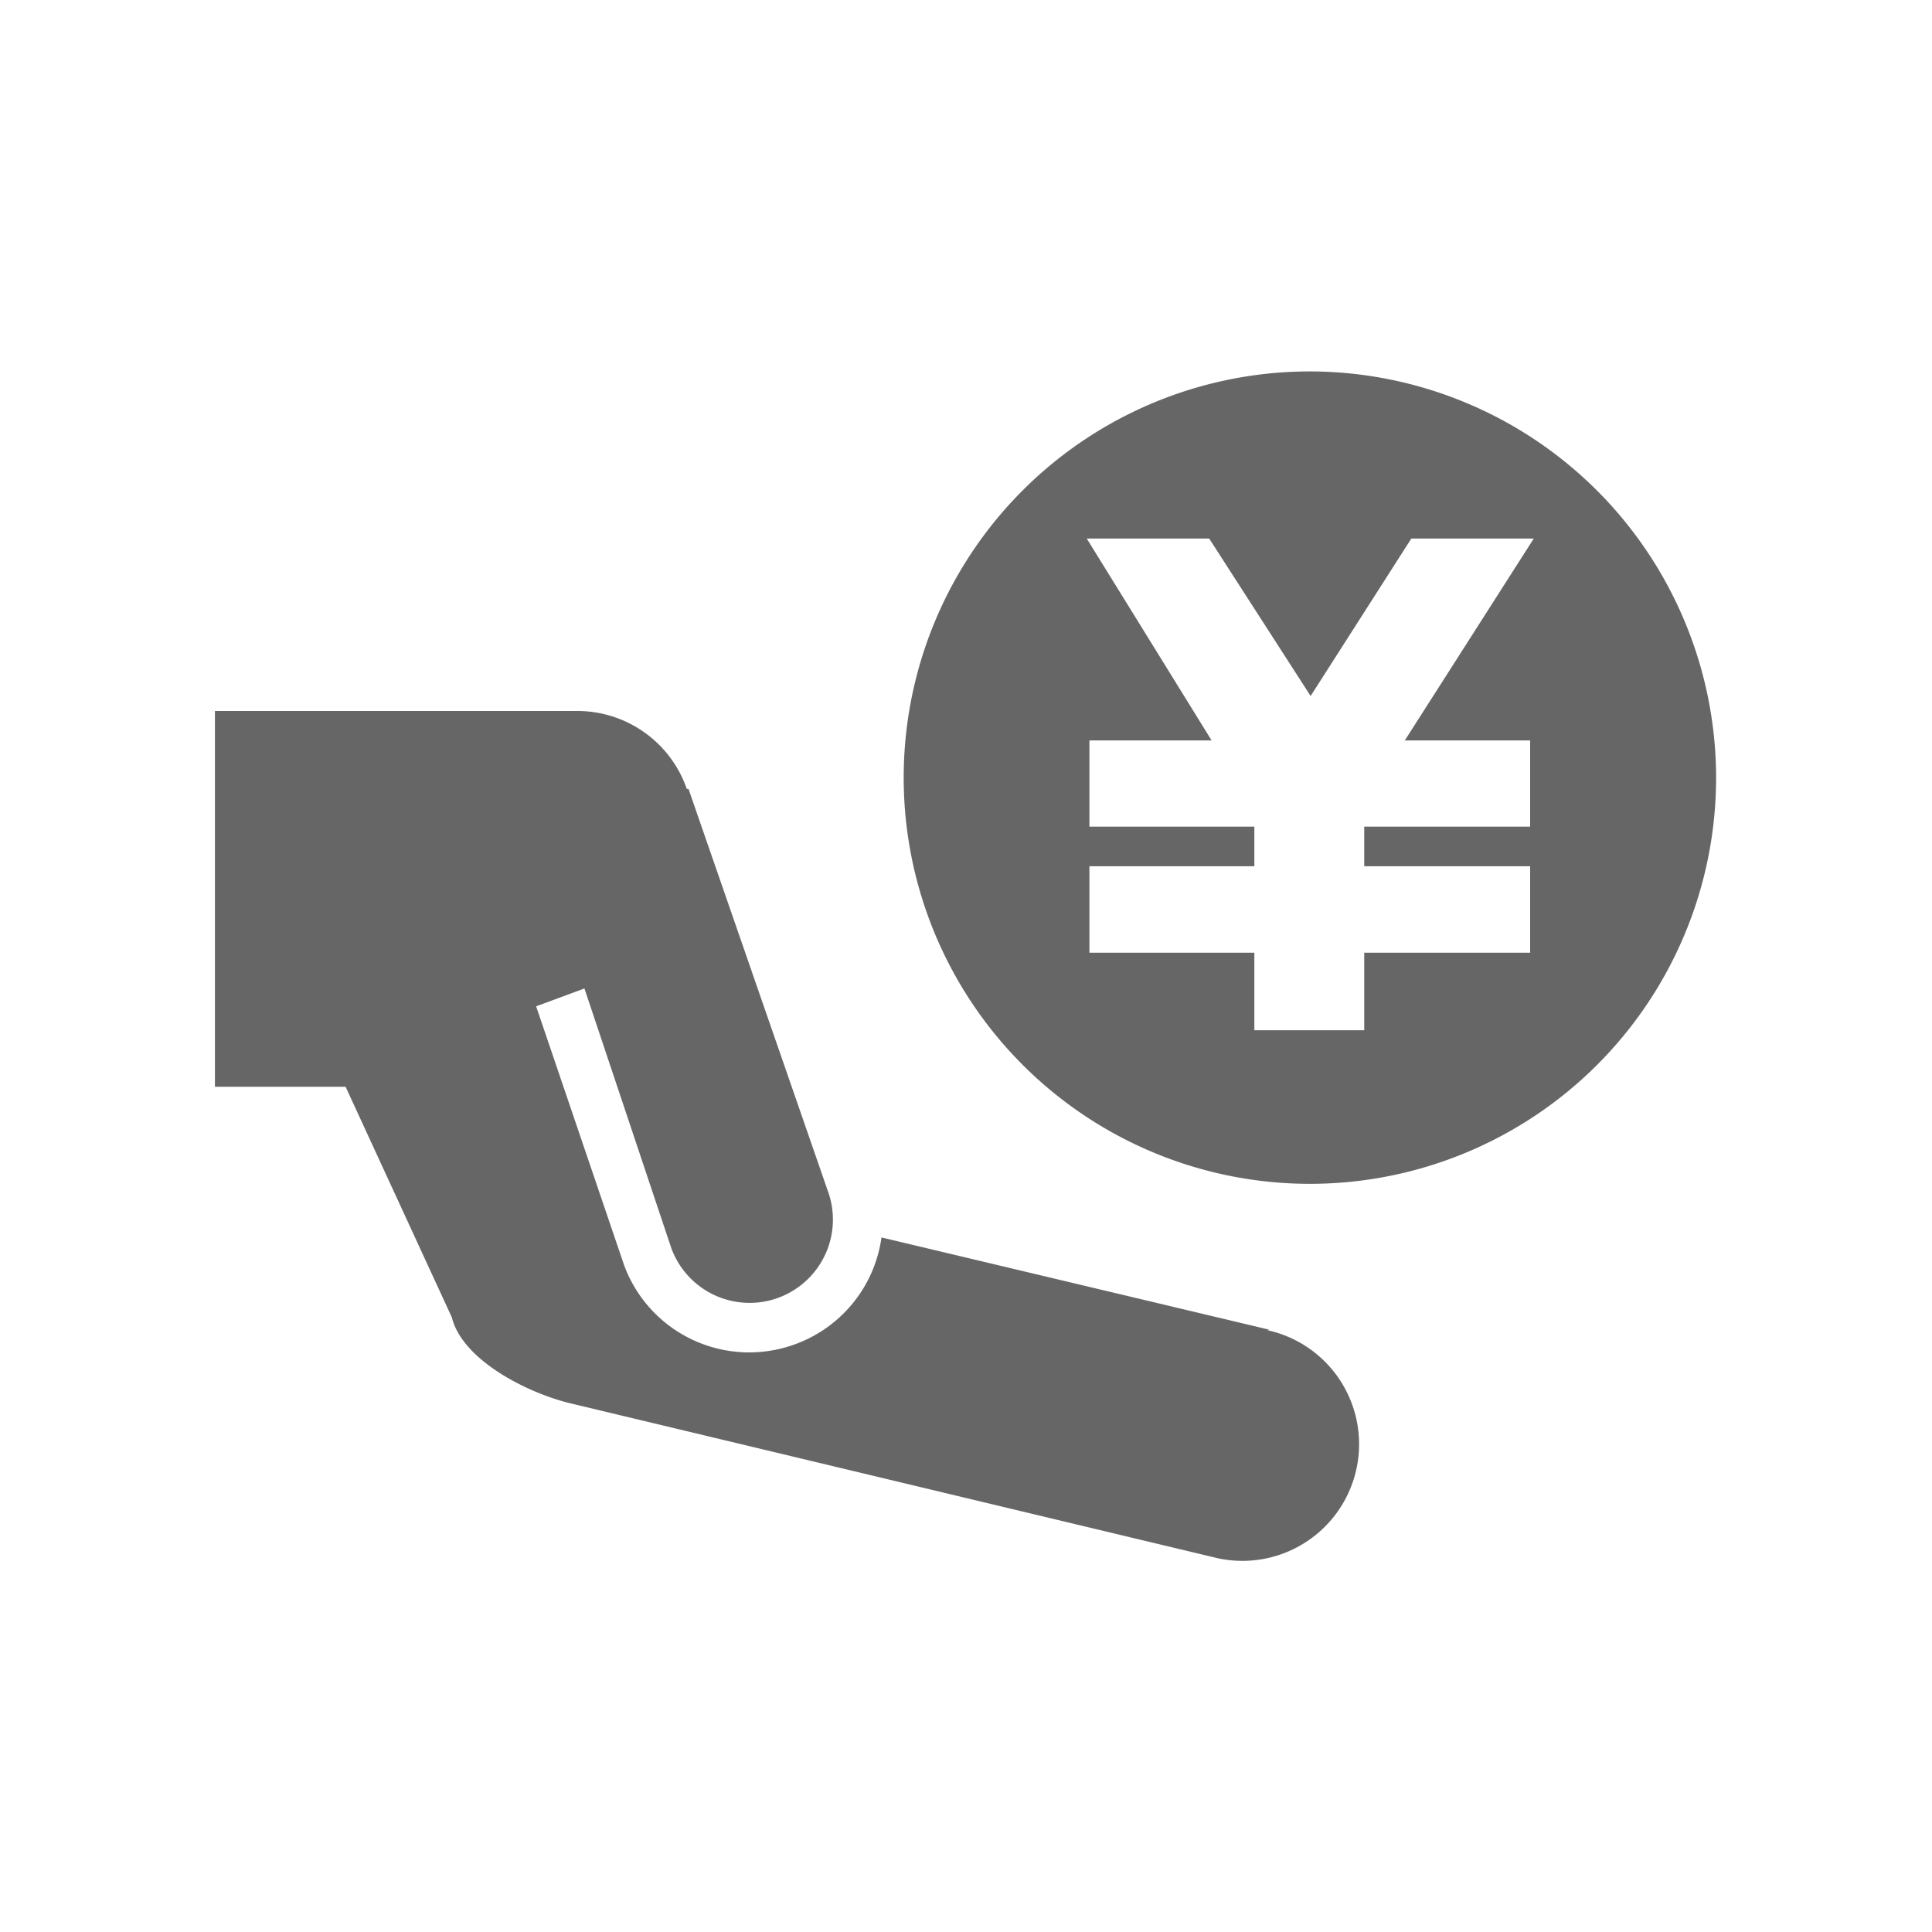
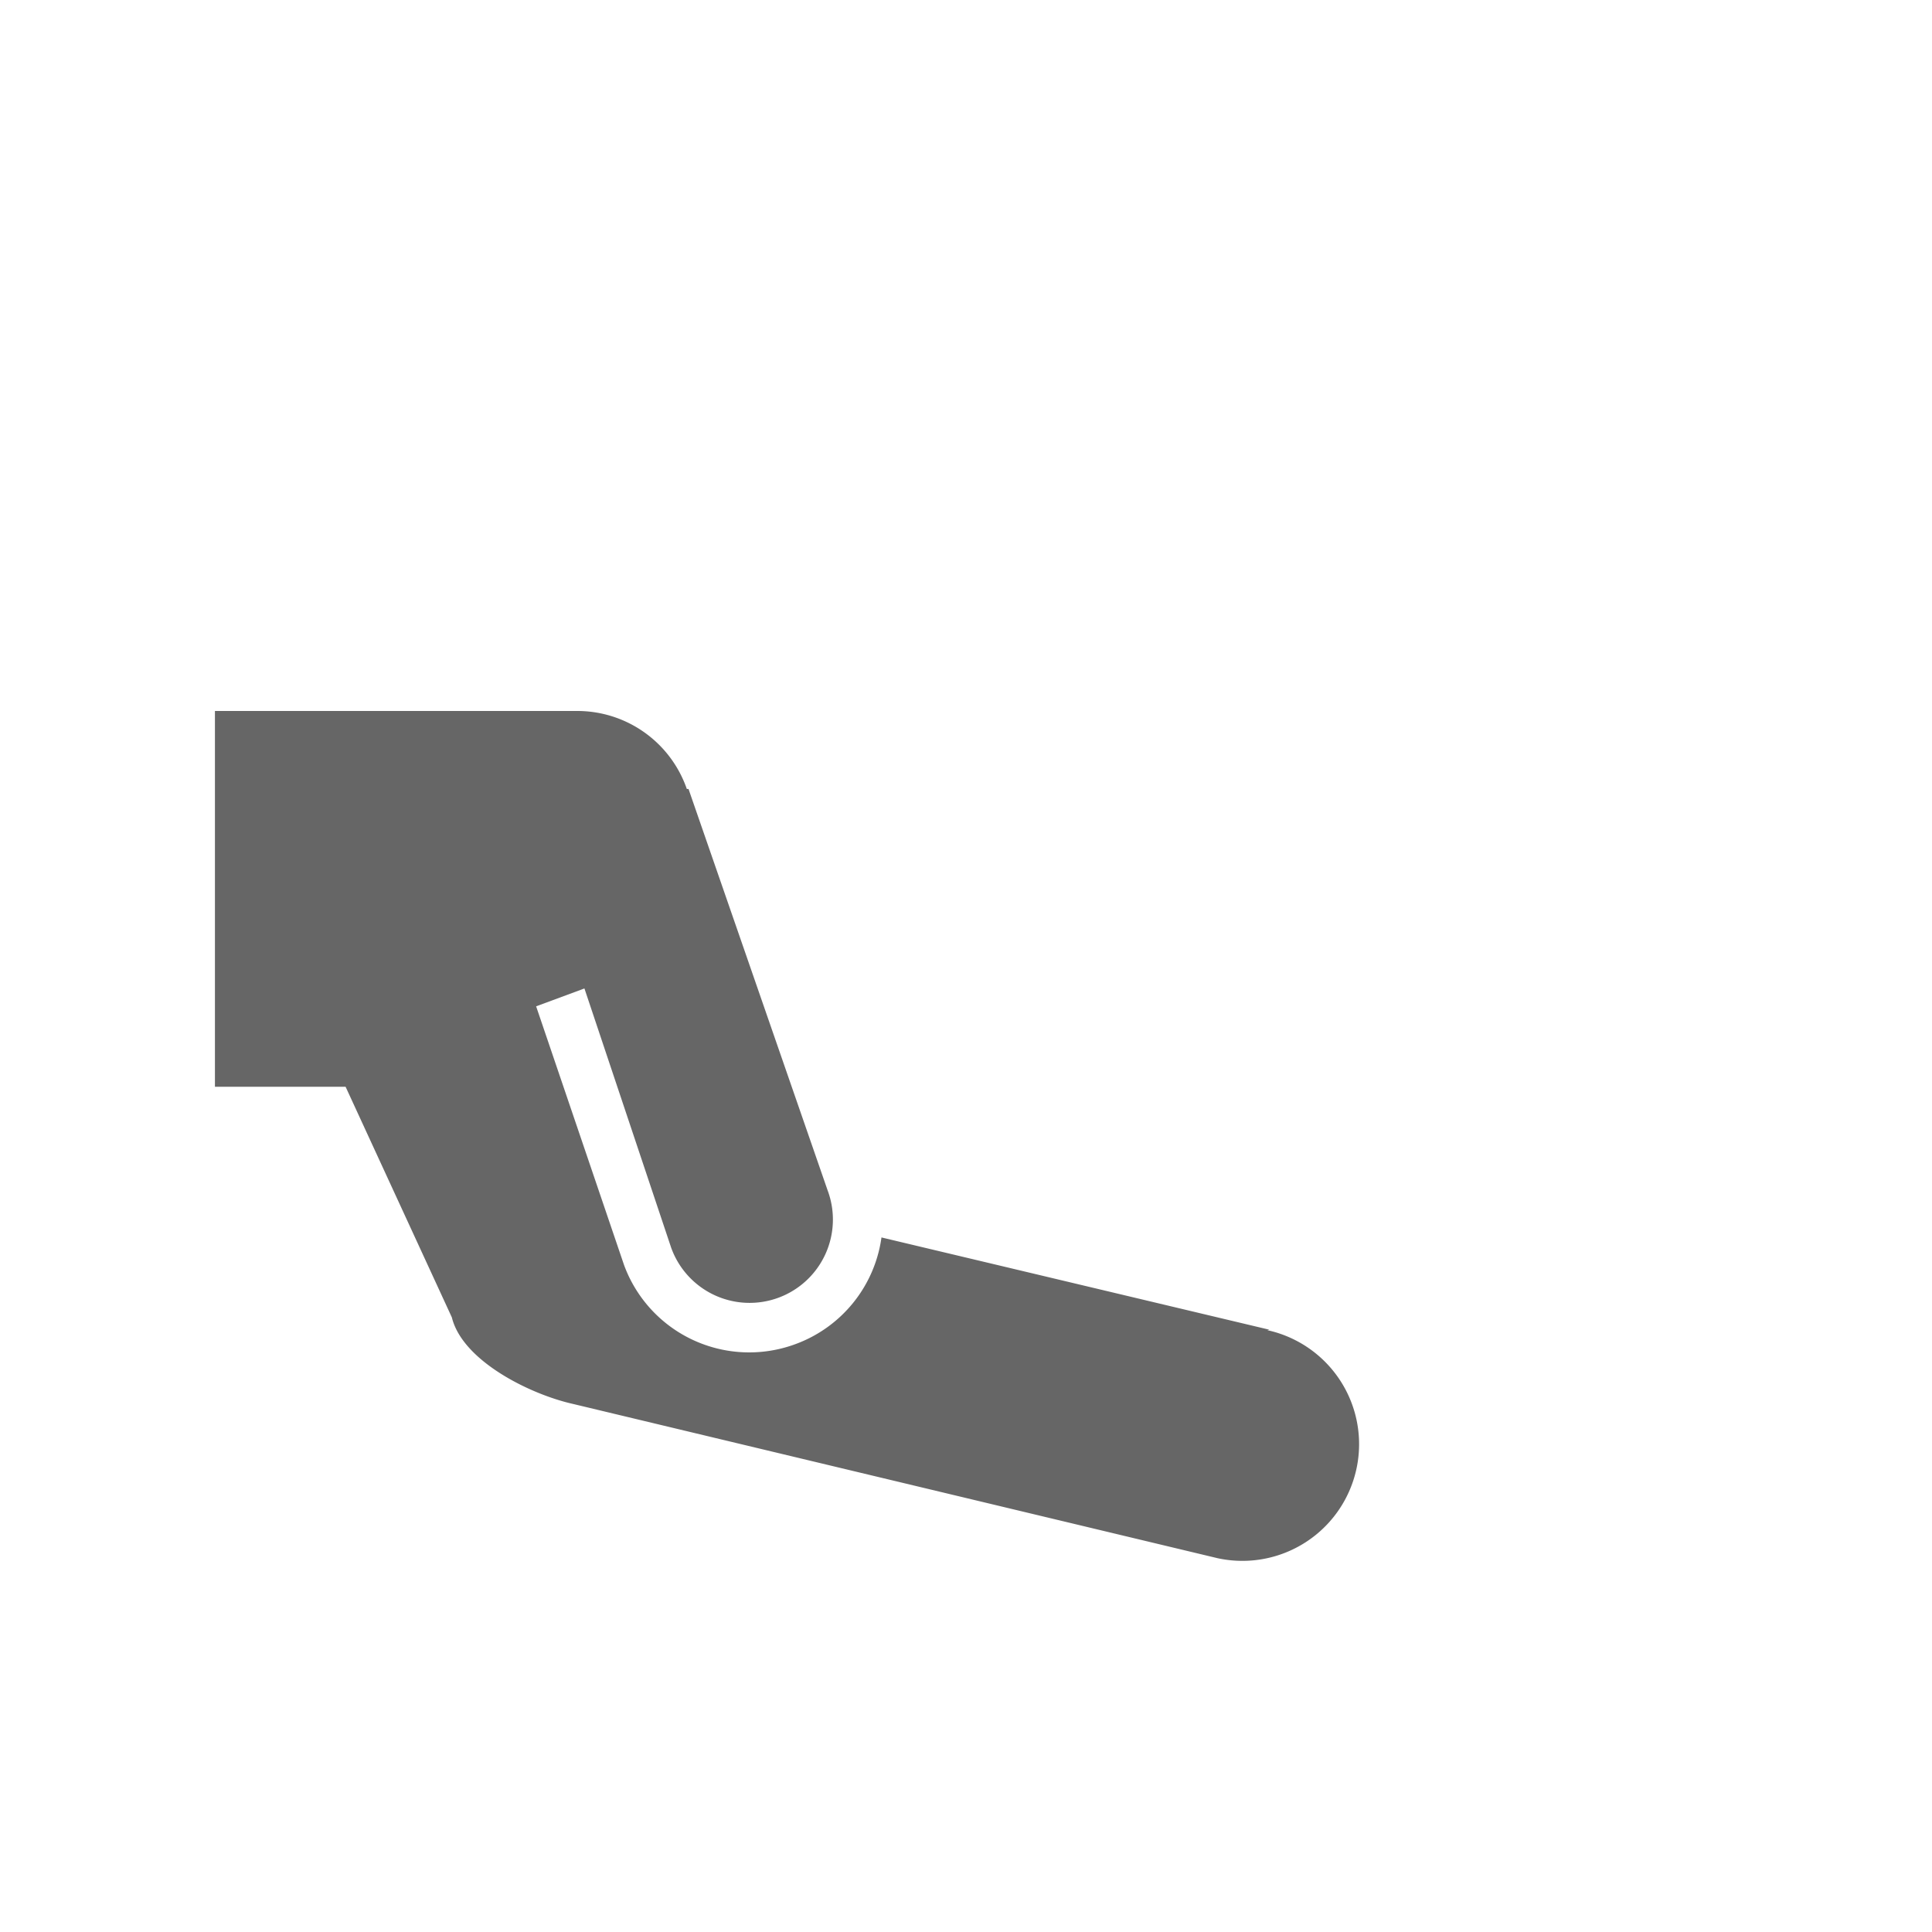
<svg xmlns="http://www.w3.org/2000/svg" viewBox="0 0 80 80">
  <defs>
    <style>.cls-1{fill:#666;}.cls-2{fill:none;}</style>
  </defs>
  <g id="レイヤー_2" data-name="レイヤー 2">
    <path class="cls-1" d="M52.56,55.06,36.5,51.24a5.51,5.51,0,0,1-3.57,4.42h0a5.52,5.52,0,0,1-7.09-3.28L22.2,41.67l2-.74,3.59,10.73a3.45,3.45,0,1,0,6.48-2.37L28.51,32.67h-.07a4.8,4.8,0,0,0-4.54-3.23h-15V45h5.41l4.4,9.55c.44,1.8,3.23,3.18,5,3.58l26.7,6.39a4.83,4.83,0,1,0,2.07-9.44Z" />
-     <path class="cls-1" d="M54.25,15.38A16.82,16.82,0,1,0,71.06,32.2,16.84,16.84,0,0,0,54.25,15.38Zm9.11,15.28v3.57H56.49v1.64h6.87v3.58H56.49v3.21H51.94V39.45H45.11V35.87h6.83V34.23H45.11V30.66h5.06L45,22.3h5.07l4.2,6.52,4.17-6.52h5.07l-5.34,8.36Z" />
-     <rect class="cls-2" width="80" height="80" />
  </g>
</svg>